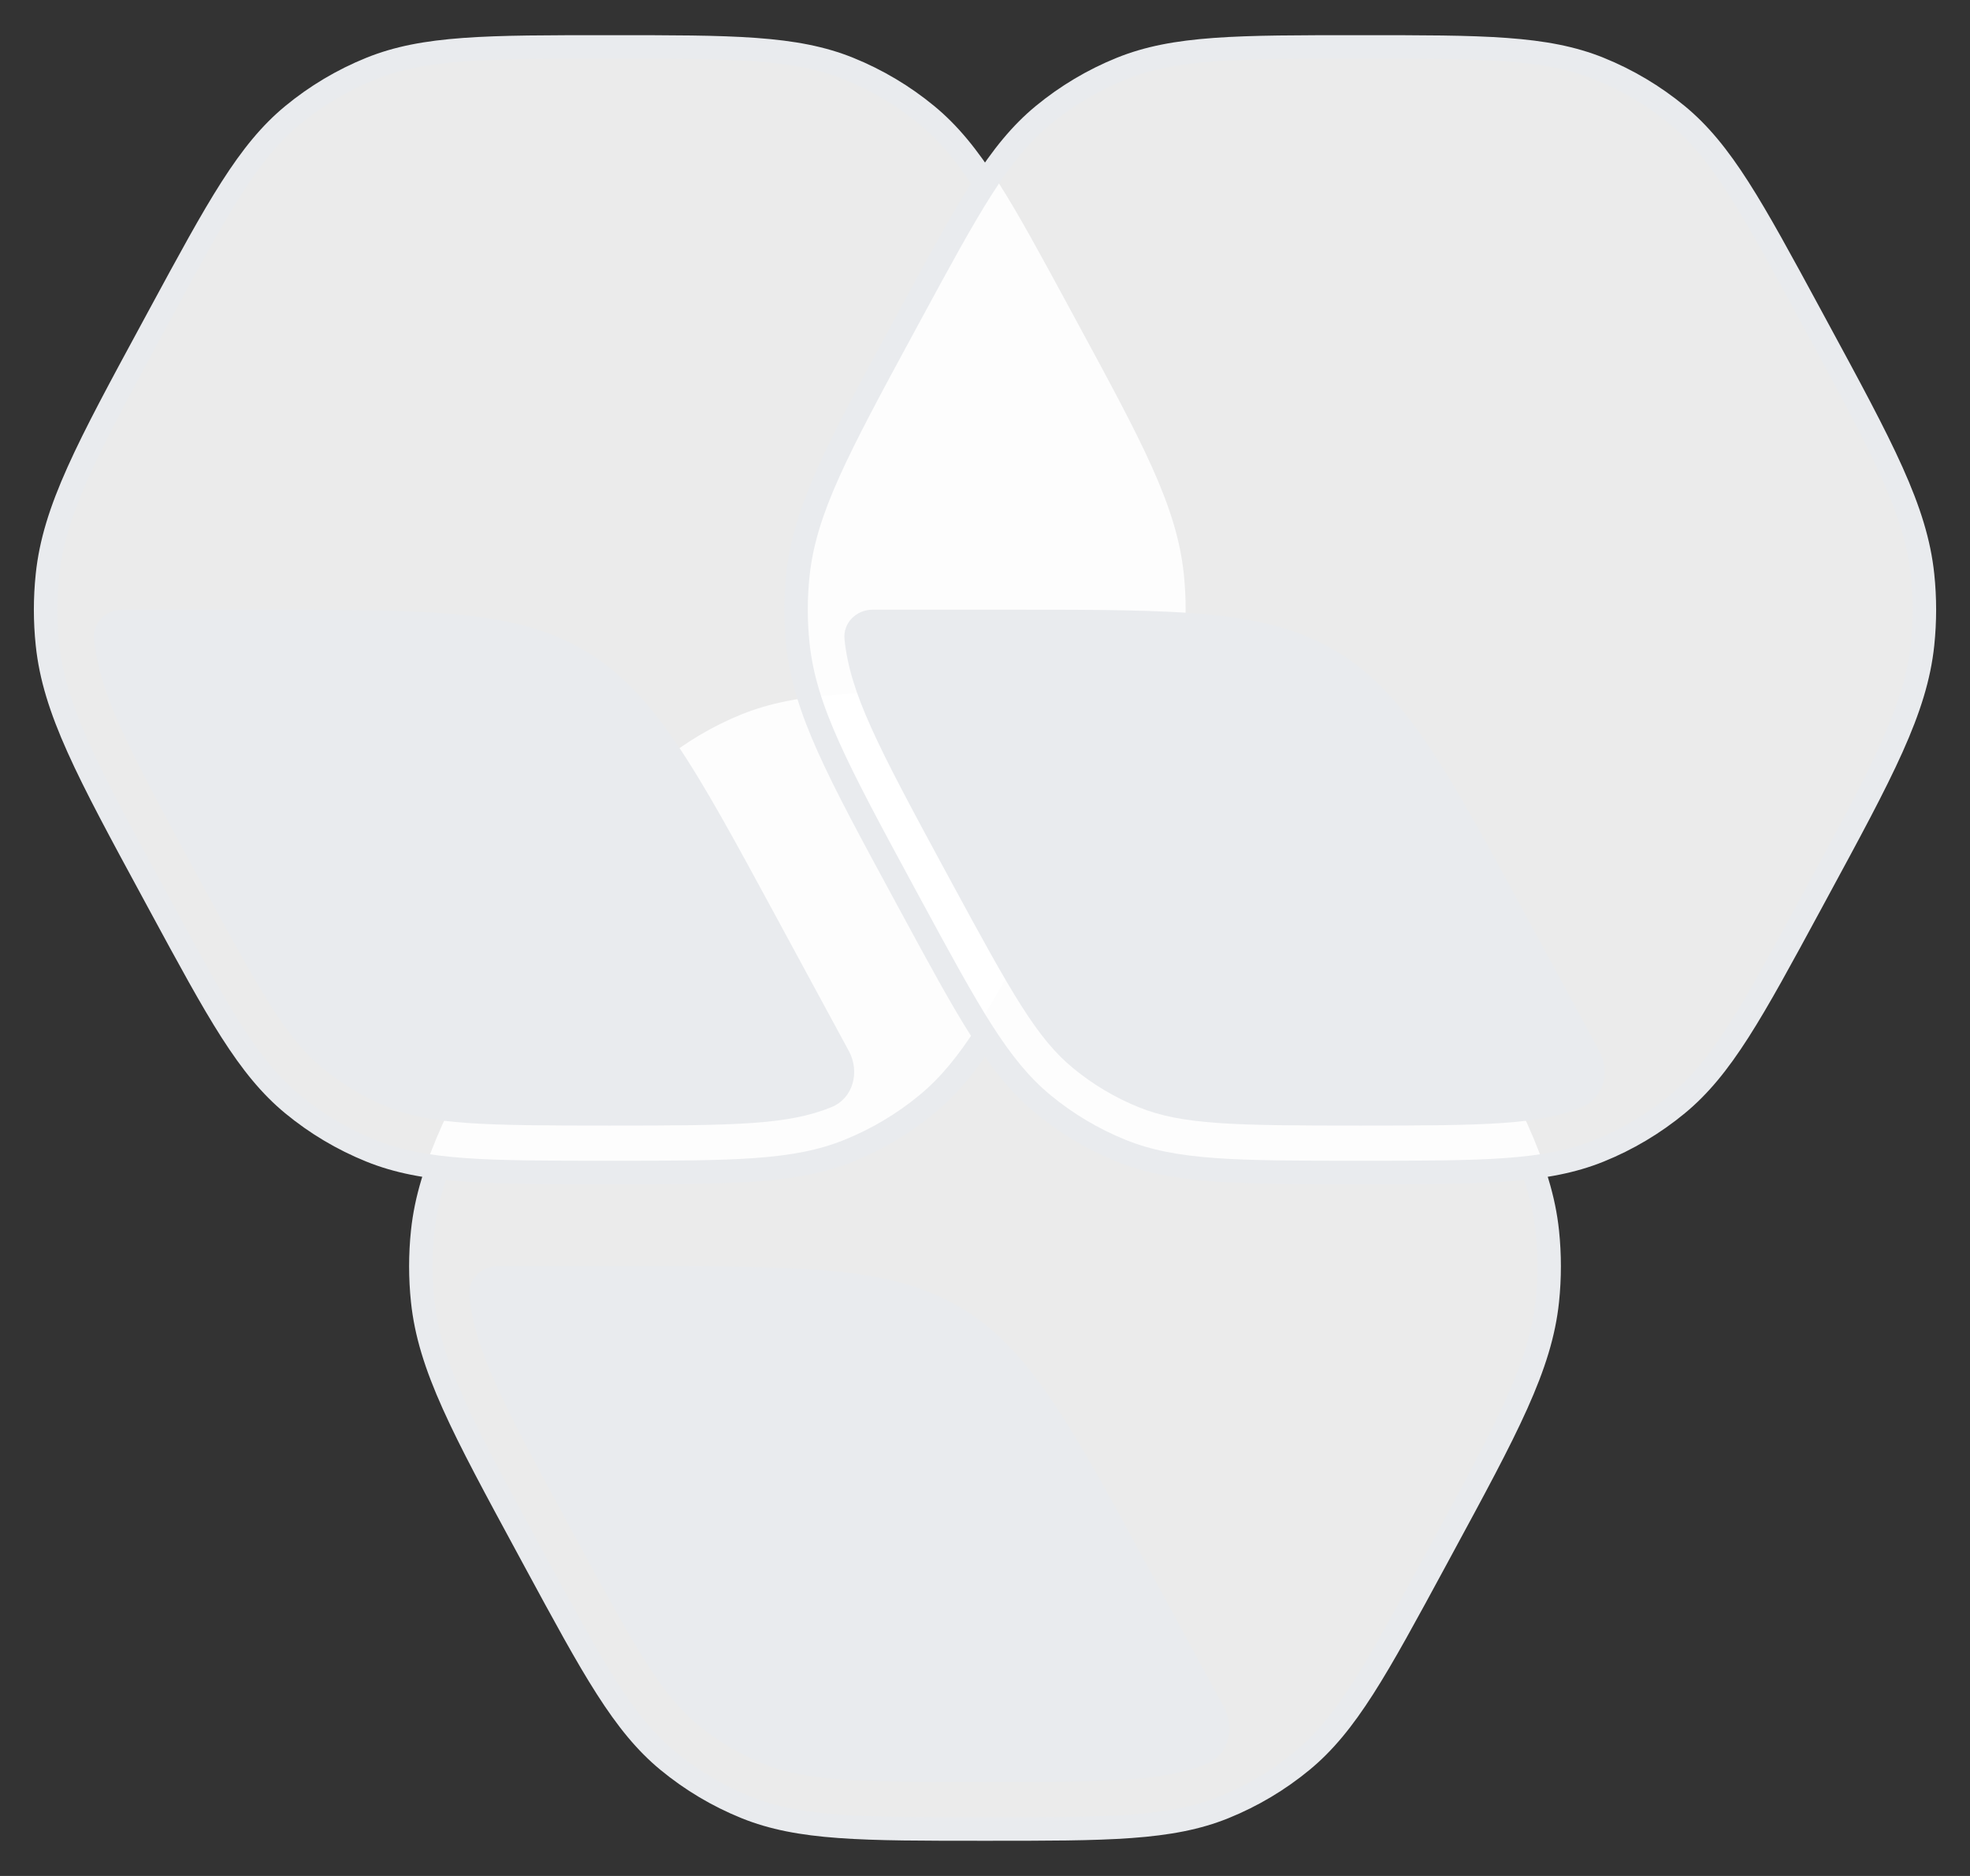
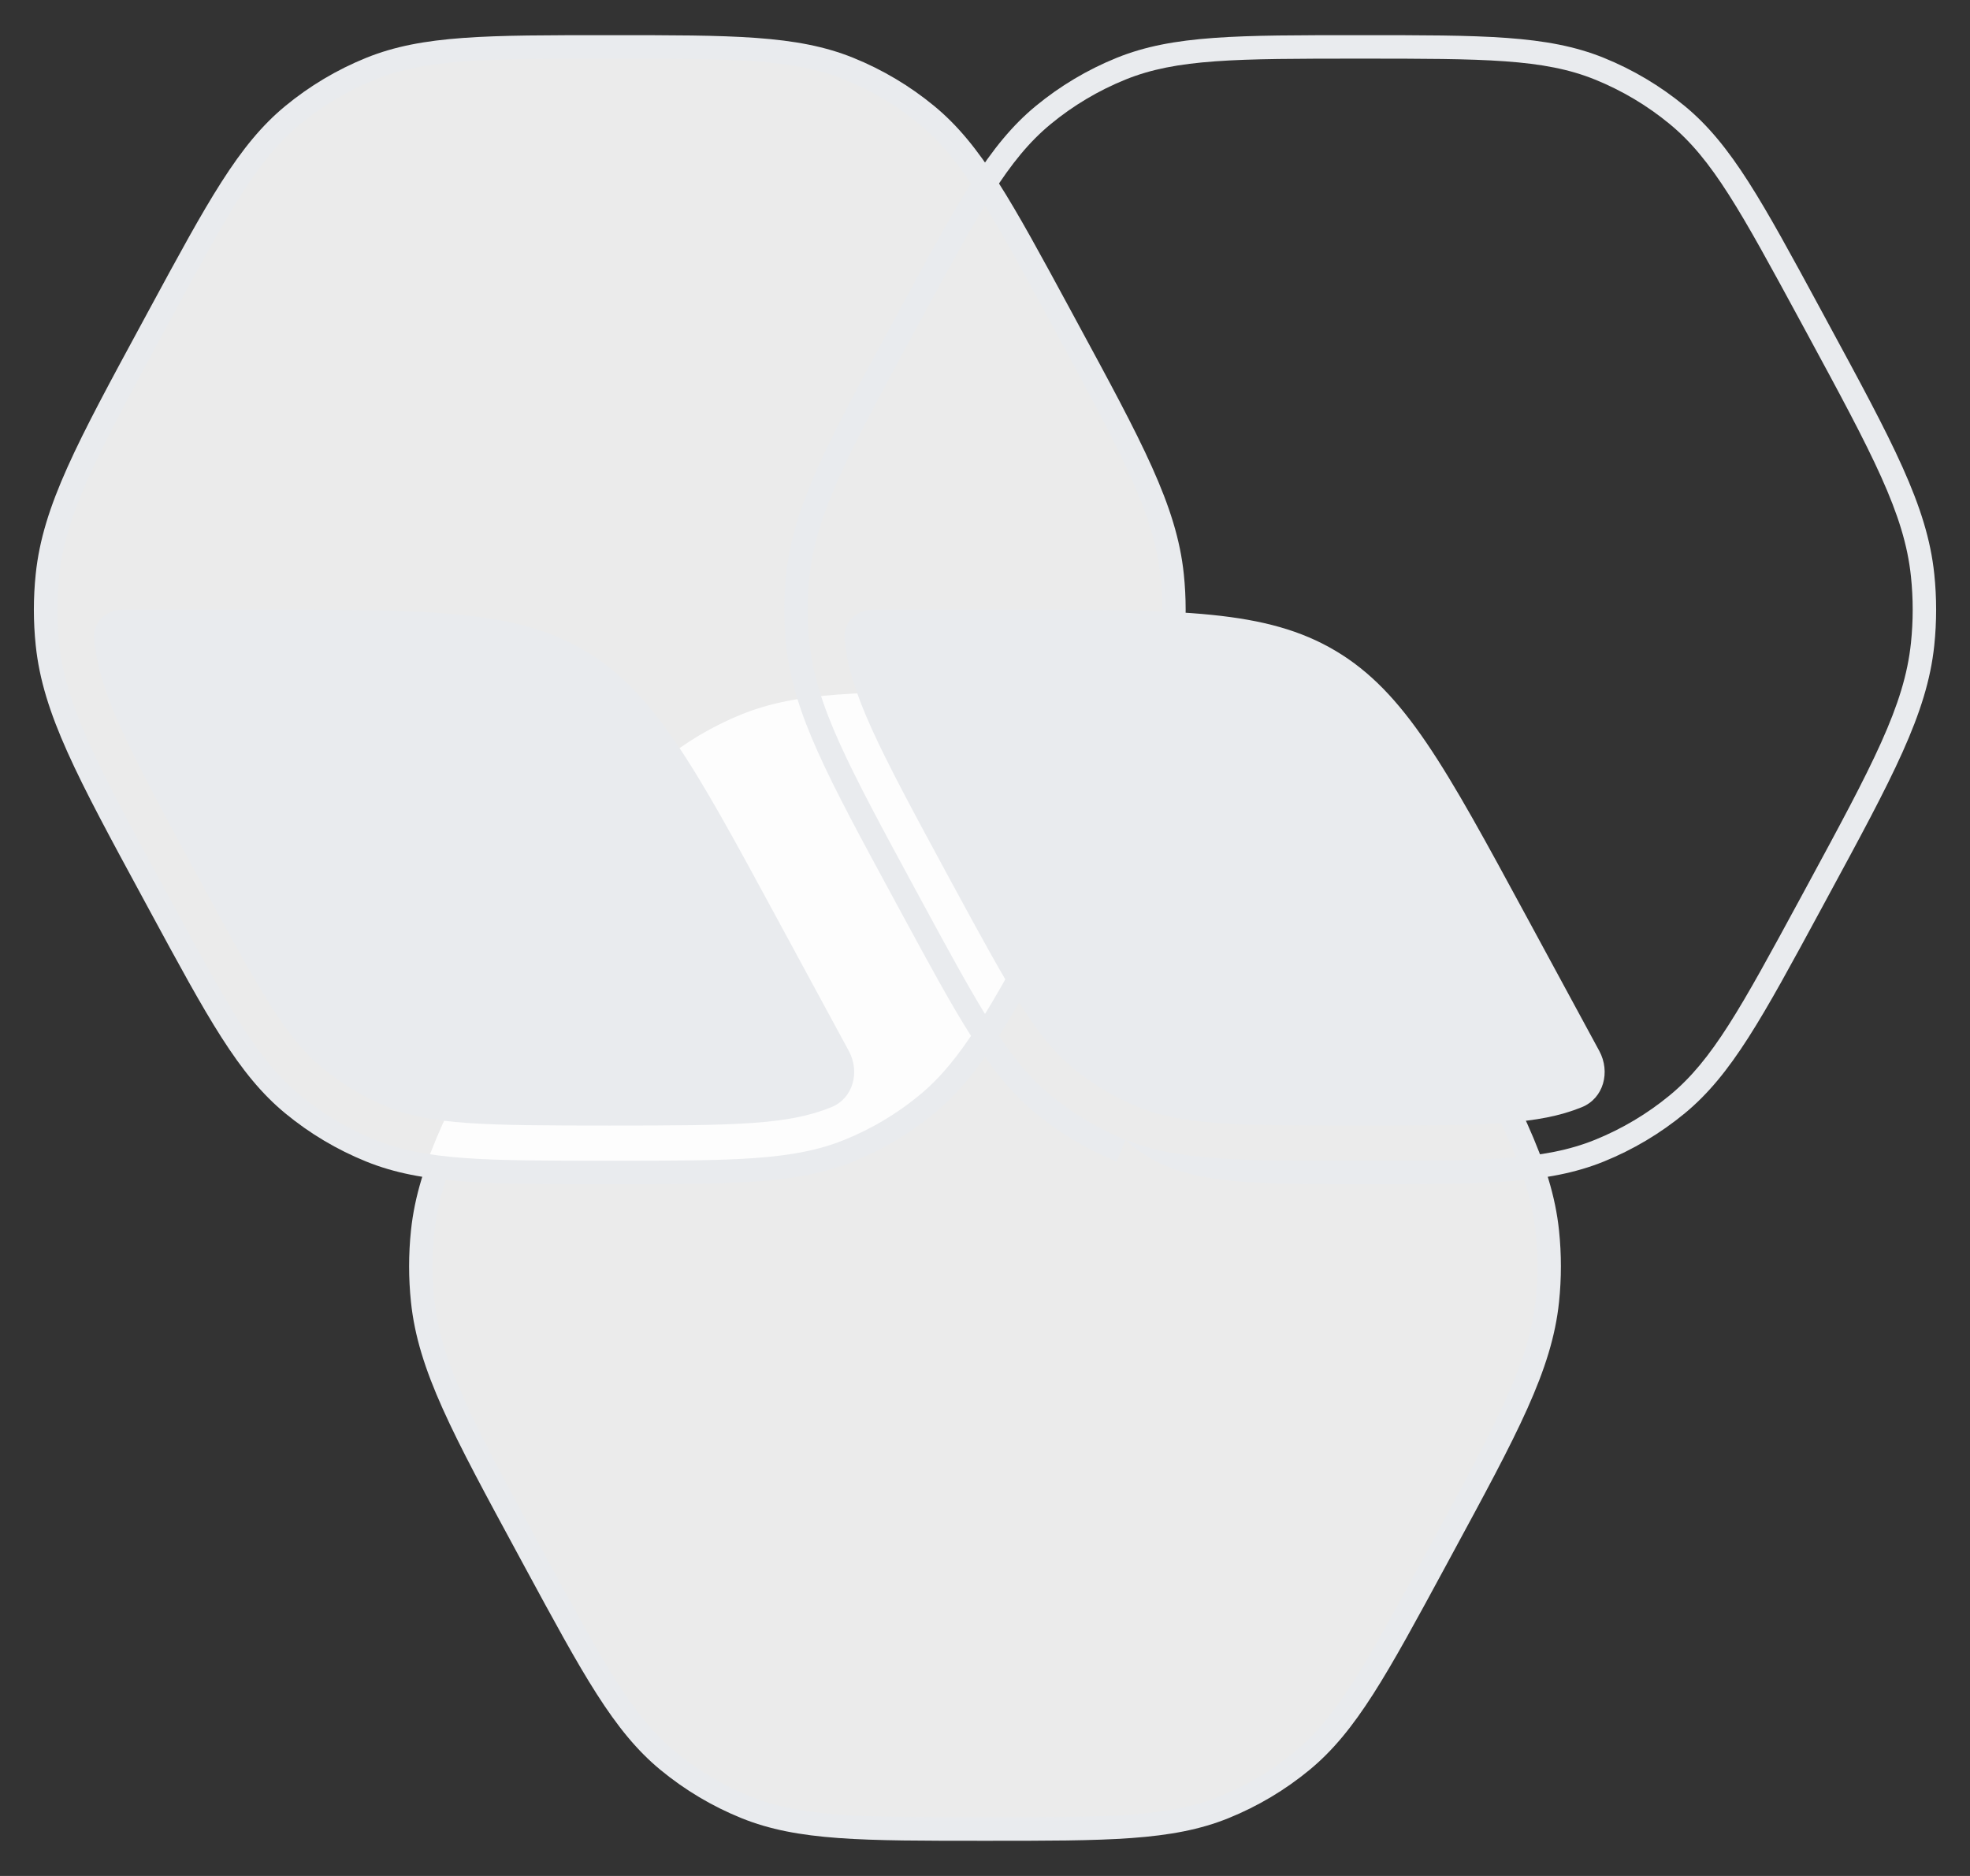
<svg xmlns="http://www.w3.org/2000/svg" width="168" height="160" viewBox="0 0 168 160" fill="none">
  <rect x="0" y="0" width="168" height="160" fill="#333333" stroke="none" />
  <g clip-path="url(#clip0_1_289)">
    <path d="M84 60C94.534 60 99.801 60 104.392 61.858C106.796 62.831 109.037 64.166 111.037 65.816C114.858 68.968 117.366 73.599 122.383 82.862L122.92 83.852C128.556 94.257 131.374 99.46 131.959 105.057C132.163 107.014 132.163 108.986 131.959 110.943C131.374 116.54 128.556 121.743 122.92 132.148L122.383 133.138C117.366 142.401 114.858 147.032 111.037 150.184C109.037 151.834 106.796 153.169 104.392 154.142C99.801 156 94.534 156 84 156C73.466 156 68.199 156 63.608 154.142C61.204 153.169 58.963 151.834 56.963 150.184C53.142 147.032 50.634 142.401 45.617 133.138L45.08 132.148C39.444 121.743 36.626 116.54 36.041 110.943C35.837 108.986 35.837 107.014 36.041 105.057C36.626 99.46 39.444 94.257 45.08 83.852L45.617 82.862C50.634 73.599 53.142 68.968 56.963 65.816C58.963 64.166 61.204 62.831 63.608 61.858C68.199 60 73.466 60 84 60Z" fill="white" fill-opacity="0.9" />
    <path d="M121.504 83.338L122.041 84.329L123.799 83.376L123.263 82.385L121.504 83.338ZM122.041 131.671L121.504 132.662L123.263 133.615L123.799 132.624L122.041 131.671ZM46.496 132.662L45.959 131.671L44.201 132.624L44.737 133.615L46.496 132.662ZM45.959 84.329L46.496 83.338L44.737 82.385L44.201 83.376L45.959 84.329ZM46.496 83.338C51.553 74.002 53.965 69.586 57.599 66.588L56.326 65.045C52.32 68.35 49.714 73.197 44.737 82.385L46.496 83.338ZM84 59C73.55 59 68.048 58.983 63.233 60.931L63.983 62.785C68.351 61.017 73.382 61 84 61V59ZM57.599 66.588C59.521 65.002 61.674 63.72 63.983 62.785L63.233 60.931C60.735 61.942 58.406 63.33 56.326 65.045L57.599 66.588ZM45.959 131.671C40.283 121.192 37.595 116.192 37.036 110.839L35.047 111.047C35.657 116.888 38.605 122.293 44.201 132.624L45.959 131.671ZM44.201 83.376C38.605 93.707 35.657 99.112 35.047 104.953L37.036 105.161C37.595 99.808 40.283 94.808 45.959 84.329L44.201 83.376ZM37.036 110.839C36.838 108.952 36.838 107.048 37.036 105.161L35.047 104.953C34.835 106.979 34.835 109.021 35.047 111.047L37.036 110.839ZM84 155C73.382 155 68.351 154.983 63.983 153.215L63.233 155.069C68.048 157.017 73.55 157 84 157V155ZM44.737 133.615C49.714 142.803 52.32 147.65 56.326 150.955L57.599 149.412C53.965 146.414 51.553 141.998 46.496 132.662L44.737 133.615ZM63.983 153.215C61.674 152.28 59.521 150.998 57.599 149.412L56.326 150.955C58.406 152.67 60.735 154.058 63.233 155.069L63.983 153.215ZM121.504 132.662C116.447 141.998 114.035 146.414 110.401 149.412L111.674 150.955C115.68 147.65 118.286 142.803 123.263 133.615L121.504 132.662ZM84 157C94.45 157 99.952 157.017 104.767 155.069L104.017 153.215C99.649 154.983 94.618 155 84 155V157ZM110.401 149.412C108.479 150.998 106.326 152.28 104.017 153.215L104.767 155.069C107.265 154.058 109.595 152.67 111.674 150.955L110.401 149.412ZM122.041 84.329C127.717 94.808 130.405 99.808 130.964 105.161L132.953 104.953C132.343 99.112 129.395 93.707 123.799 83.376L122.041 84.329ZM123.799 132.624C129.395 122.293 132.343 116.888 132.953 111.047L130.964 110.839C130.405 116.192 127.717 121.192 122.041 131.671L123.799 132.624ZM130.964 105.161C131.162 107.048 131.162 108.952 130.964 110.839L132.953 111.047C133.165 109.021 133.165 106.979 132.953 104.953L130.964 105.161ZM123.263 82.385C118.286 73.197 115.68 68.35 111.674 65.045L110.401 66.588C114.035 69.586 116.447 74.002 121.504 83.338L123.263 82.385ZM84 61C94.618 61 99.649 61.017 104.017 62.785L104.767 60.931C99.952 58.983 94.45 59 84 59V61ZM111.674 65.045C109.595 63.33 107.265 61.942 104.767 60.931L104.017 62.785C106.326 63.72 108.479 65.002 110.401 66.588L111.674 65.045Z" fill="#E9EBEE" />
-     <path fill-rule="evenodd" clip-rule="evenodd" d="M104.387 145.637C105.35 147.416 104.766 149.675 102.891 150.434C99.194 151.93 94.87 152 84 152C73.129 152 68.806 151.93 65.109 150.434C63.083 149.614 61.194 148.489 59.508 147.098C56.431 144.56 54.311 140.792 49.134 131.233L48.597 130.243C42.8 119.54 40.502 115.147 40.019 110.528C39.874 109.137 41.021 108 42.42 108H54.267C68.758 108 76.004 108 81.906 111.516C87.808 115.031 91.259 121.402 98.161 134.144L104.387 145.637Z" fill="#E9EBEE" />
    <path d="M52 4C62.534 4 67.801 4 72.392 5.858C74.796 6.831 77.037 8.166 79.037 9.816C82.858 12.968 85.366 17.599 90.383 26.862L90.92 27.852C96.556 38.257 99.374 43.46 99.959 49.057C100.163 51.014 100.163 52.986 99.959 54.943C99.374 60.54 96.556 65.743 90.92 76.148L90.383 77.138C85.366 86.401 82.858 91.032 79.037 94.184C77.037 95.834 74.796 97.169 72.392 98.142C67.801 100 62.534 100 52 100C41.466 100 36.199 100 31.608 98.142C29.204 97.169 26.963 95.834 24.963 94.184C21.142 91.032 18.634 86.401 13.617 77.138L13.08 76.148C7.444 65.743 4.626 60.54 4.041 54.943C3.837 52.986 3.837 51.014 4.041 49.057C4.626 43.46 7.444 38.257 13.08 27.852L13.617 26.862C18.634 17.599 21.142 12.968 24.963 9.816C26.963 8.166 29.204 6.831 31.608 5.858C36.199 4 41.466 4 52 4Z" fill="white" fill-opacity="0.9" />
    <path d="M89.504 27.338L90.041 28.329L91.799 27.376L91.263 26.385L89.504 27.338ZM90.041 75.671L89.504 76.662L91.263 77.615L91.799 76.624L90.041 75.671ZM14.496 76.662L13.959 75.671L12.201 76.624L12.737 77.615L14.496 76.662ZM13.959 28.329L14.496 27.338L12.737 26.385L12.201 27.376L13.959 28.329ZM14.496 27.338C19.553 18.002 21.965 13.586 25.599 10.588L24.326 9.045C20.32 12.35 17.714 17.197 12.737 26.385L14.496 27.338ZM52 3C41.55 3 36.048 2.983 31.233 4.931L31.983 6.785C36.351 5.017 41.382 5 52 5V3ZM25.599 10.588C27.521 9.002 29.674 7.72 31.983 6.785L31.233 4.931C28.735 5.942 26.405 7.33 24.326 9.045L25.599 10.588ZM13.959 75.671C8.283 65.192 5.595 60.192 5.036 54.839L3.047 55.047C3.657 60.889 6.605 66.293 12.201 76.624L13.959 75.671ZM12.201 27.376C6.605 37.707 3.657 43.111 3.047 48.953L5.036 49.161C5.595 43.808 8.283 38.808 13.959 28.329L12.201 27.376ZM5.036 54.839C4.838 52.952 4.838 51.048 5.036 49.161L3.047 48.953C2.835 50.979 2.835 53.021 3.047 55.047L5.036 54.839ZM52 99C41.382 99 36.351 98.983 31.983 97.215L31.233 99.069C36.048 101.017 41.55 101 52 101V99ZM12.737 77.615C17.714 86.803 20.32 91.65 24.326 94.955L25.599 93.412C21.965 90.414 19.553 85.998 14.496 76.662L12.737 77.615ZM31.983 97.215C29.674 96.28 27.521 94.998 25.599 93.412L24.326 94.955C26.405 96.67 28.735 98.058 31.233 99.069L31.983 97.215ZM89.504 76.662C84.447 85.998 82.035 90.414 78.401 93.412L79.674 94.955C83.68 91.65 86.286 86.803 91.263 77.615L89.504 76.662ZM52 101C62.45 101 67.952 101.017 72.767 99.069L72.017 97.215C67.649 98.983 62.618 99 52 99V101ZM78.401 93.412C76.479 94.998 74.326 96.28 72.017 97.215L72.767 99.069C75.265 98.058 77.594 96.67 79.674 94.955L78.401 93.412ZM90.041 28.329C95.717 38.808 98.405 43.808 98.964 49.161L100.953 48.953C100.343 43.111 97.395 37.707 91.799 27.376L90.041 28.329ZM91.799 76.624C97.395 66.293 100.343 60.889 100.953 55.047L98.964 54.839C98.405 60.192 95.717 65.192 90.041 75.671L91.799 76.624ZM98.964 49.161C99.162 51.048 99.162 52.952 98.964 54.839L100.953 55.047C101.165 53.021 101.165 50.979 100.953 48.953L98.964 49.161ZM91.263 26.385C86.286 17.197 83.68 12.35 79.674 9.045L78.401 10.588C82.035 13.586 84.447 18.002 89.504 27.338L91.263 26.385ZM52 5C62.618 5 67.649 5.017 72.017 6.785L72.767 4.931C67.952 2.983 62.45 3 52 3V5ZM79.674 9.045C77.594 7.33 75.265 5.942 72.767 4.931L72.017 6.785C74.326 7.72 76.479 9.002 78.401 10.588L79.674 9.045Z" fill="#E9EBEE" />
    <path fill-rule="evenodd" clip-rule="evenodd" d="M72.387 89.637C73.35 91.416 72.766 93.675 70.891 94.434C67.194 95.93 62.87 96 52 96C41.129 96 36.806 95.93 33.109 94.434C31.083 93.614 29.194 92.489 27.508 91.098C24.431 88.56 22.311 84.792 17.134 75.233L16.597 74.243C10.8 63.54 8.502 59.147 8.019 54.528C7.874 53.137 9.021 52 10.42 52H22.267C36.758 52 44.004 52 49.906 55.516C55.808 59.031 59.259 65.402 66.161 78.144L72.387 89.637Z" fill="#E9EBEE" />
-     <path d="M116 4C126.534 4 131.801 4 136.392 5.858C138.796 6.831 141.037 8.166 143.037 9.816C146.858 12.968 149.366 17.599 154.383 26.862L154.92 27.852C160.556 38.257 163.374 43.46 163.959 49.057C164.163 51.014 164.163 52.986 163.959 54.943C163.374 60.54 160.556 65.743 154.92 76.148L154.383 77.138C149.366 86.401 146.858 91.032 143.037 94.184C141.037 95.834 138.796 97.169 136.392 98.142C131.801 100 126.534 100 116 100C105.466 100 100.199 100 95.608 98.142C93.204 97.169 90.963 95.834 88.963 94.184C85.142 91.032 82.634 86.401 77.617 77.138L77.08 76.148C71.444 65.743 68.626 60.54 68.041 54.943C67.837 52.986 67.837 51.014 68.041 49.057C68.626 43.46 71.444 38.257 77.08 27.852L77.617 26.862C82.634 17.599 85.142 12.968 88.963 9.816C90.963 8.166 93.204 6.831 95.608 5.858C100.199 4 105.466 4 116 4Z" fill="white" fill-opacity="0.9" />
-     <path d="M153.504 27.338L154.041 28.329L155.799 27.376L155.263 26.385L153.504 27.338ZM154.041 75.671L153.504 76.662L155.263 77.615L155.799 76.624L154.041 75.671ZM78.496 76.662L77.959 75.671L76.201 76.624L76.737 77.615L78.496 76.662ZM77.959 28.329L78.496 27.338L76.737 26.385L76.201 27.376L77.959 28.329ZM78.496 27.338C83.553 18.002 85.965 13.586 89.599 10.588L88.326 9.045C84.32 12.35 81.714 17.197 76.737 26.385L78.496 27.338ZM116 3C105.55 3 100.048 2.983 95.233 4.931L95.983 6.785C100.351 5.017 105.382 5 116 5V3ZM89.599 10.588C91.521 9.002 93.674 7.72 95.983 6.785L95.233 4.931C92.735 5.942 90.406 7.33 88.326 9.045L89.599 10.588ZM77.959 75.671C72.283 65.192 69.595 60.192 69.036 54.839L67.046 55.047C67.657 60.889 70.605 66.293 76.201 76.624L77.959 75.671ZM76.201 27.376C70.605 37.707 67.657 43.111 67.046 48.953L69.036 49.161C69.595 43.808 72.283 38.808 77.959 28.329L76.201 27.376ZM69.036 54.839C68.838 52.952 68.838 51.048 69.036 49.161L67.046 48.953C66.835 50.979 66.835 53.021 67.046 55.047L69.036 54.839ZM116 99C105.382 99 100.351 98.983 95.983 97.215L95.233 99.069C100.048 101.017 105.55 101 116 101V99ZM76.737 77.615C81.714 86.803 84.32 91.65 88.326 94.955L89.599 93.412C85.965 90.414 83.553 85.998 78.496 76.662L76.737 77.615ZM95.983 97.215C93.674 96.28 91.521 94.998 89.599 93.412L88.326 94.955C90.406 96.67 92.735 98.058 95.233 99.069L95.983 97.215ZM153.504 76.662C148.447 85.998 146.035 90.414 142.401 93.412L143.674 94.955C147.68 91.65 150.286 86.803 155.263 77.615L153.504 76.662ZM116 101C126.45 101 131.952 101.017 136.767 99.069L136.017 97.215C131.649 98.983 126.618 99 116 99V101ZM142.401 93.412C140.479 94.998 138.326 96.28 136.017 97.215L136.767 99.069C139.265 98.058 141.595 96.67 143.674 94.955L142.401 93.412ZM154.041 28.329C159.717 38.808 162.405 43.808 162.964 49.161L164.953 48.953C164.343 43.111 161.395 37.707 155.799 27.376L154.041 28.329ZM155.799 76.624C161.395 66.293 164.343 60.889 164.953 55.047L162.964 54.839C162.405 60.192 159.717 65.192 154.041 75.671L155.799 76.624ZM162.964 49.161C163.162 51.048 163.162 52.952 162.964 54.839L164.953 55.047C165.165 53.021 165.165 50.979 164.953 48.953L162.964 49.161ZM155.263 26.385C150.286 17.197 147.68 12.35 143.674 9.045L142.401 10.588C146.035 13.586 148.447 18.002 153.504 27.338L155.263 26.385ZM116 5C126.618 5 131.649 5.017 136.017 6.785L136.767 4.931C131.952 2.983 126.45 3 116 3V5ZM143.674 9.045C141.595 7.33 139.265 5.942 136.767 4.931L136.017 6.785C138.326 7.72 140.479 9.002 142.401 10.588L143.674 9.045Z" fill="#E9EBEE" />
+     <path d="M153.504 27.338L154.041 28.329L155.799 27.376L155.263 26.385L153.504 27.338ZM154.041 75.671L153.504 76.662L155.263 77.615L155.799 76.624L154.041 75.671ZM78.496 76.662L77.959 75.671L76.201 76.624L76.737 77.615L78.496 76.662ZM77.959 28.329L78.496 27.338L76.737 26.385L76.201 27.376L77.959 28.329ZM78.496 27.338C83.553 18.002 85.965 13.586 89.599 10.588L88.326 9.045C84.32 12.35 81.714 17.197 76.737 26.385L78.496 27.338ZM116 3C105.55 3 100.048 2.983 95.233 4.931L95.983 6.785C100.351 5.017 105.382 5 116 5V3ZM89.599 10.588C91.521 9.002 93.674 7.72 95.983 6.785L95.233 4.931C92.735 5.942 90.406 7.33 88.326 9.045L89.599 10.588ZM77.959 75.671C72.283 65.192 69.595 60.192 69.036 54.839L67.046 55.047C67.657 60.889 70.605 66.293 76.201 76.624L77.959 75.671ZM76.201 27.376C70.605 37.707 67.657 43.111 67.046 48.953L69.036 49.161C69.595 43.808 72.283 38.808 77.959 28.329L76.201 27.376ZM69.036 54.839C68.838 52.952 68.838 51.048 69.036 49.161L67.046 48.953C66.835 50.979 66.835 53.021 67.046 55.047L69.036 54.839ZM116 99C105.382 99 100.351 98.983 95.983 97.215C100.048 101.017 105.55 101 116 101V99ZM76.737 77.615C81.714 86.803 84.32 91.65 88.326 94.955L89.599 93.412C85.965 90.414 83.553 85.998 78.496 76.662L76.737 77.615ZM95.983 97.215C93.674 96.28 91.521 94.998 89.599 93.412L88.326 94.955C90.406 96.67 92.735 98.058 95.233 99.069L95.983 97.215ZM153.504 76.662C148.447 85.998 146.035 90.414 142.401 93.412L143.674 94.955C147.68 91.65 150.286 86.803 155.263 77.615L153.504 76.662ZM116 101C126.45 101 131.952 101.017 136.767 99.069L136.017 97.215C131.649 98.983 126.618 99 116 99V101ZM142.401 93.412C140.479 94.998 138.326 96.28 136.017 97.215L136.767 99.069C139.265 98.058 141.595 96.67 143.674 94.955L142.401 93.412ZM154.041 28.329C159.717 38.808 162.405 43.808 162.964 49.161L164.953 48.953C164.343 43.111 161.395 37.707 155.799 27.376L154.041 28.329ZM155.799 76.624C161.395 66.293 164.343 60.889 164.953 55.047L162.964 54.839C162.405 60.192 159.717 65.192 154.041 75.671L155.799 76.624ZM162.964 49.161C163.162 51.048 163.162 52.952 162.964 54.839L164.953 55.047C165.165 53.021 165.165 50.979 164.953 48.953L162.964 49.161ZM155.263 26.385C150.286 17.197 147.68 12.35 143.674 9.045L142.401 10.588C146.035 13.586 148.447 18.002 153.504 27.338L155.263 26.385ZM116 5C126.618 5 131.649 5.017 136.017 6.785L136.767 4.931C131.952 2.983 126.45 3 116 3V5ZM143.674 9.045C141.595 7.33 139.265 5.942 136.767 4.931L136.017 6.785C138.326 7.72 140.479 9.002 142.401 10.588L143.674 9.045Z" fill="#E9EBEE" />
    <path fill-rule="evenodd" clip-rule="evenodd" d="M136.387 89.637C137.35 91.416 136.766 93.675 134.891 94.434C131.193 95.93 126.87 96 116 96C105.129 96 100.806 95.93 97.109 94.434C95.083 93.614 93.194 92.489 91.508 91.098C88.431 88.56 86.311 84.792 81.134 75.233L80.597 74.243C74.8 63.54 72.502 59.147 72.019 54.528C71.874 53.137 73.021 52 74.42 52H86.267C100.758 52 108.003 52 113.906 55.516C119.808 59.031 123.259 65.402 130.161 78.144L136.387 89.637Z" fill="#E9EBEE" />
  </g>
  <defs>
    <clipPath id="clip0_1_289">
      <rect width="168" height="160" fill="white" />
    </clipPath>
  </defs>
</svg>